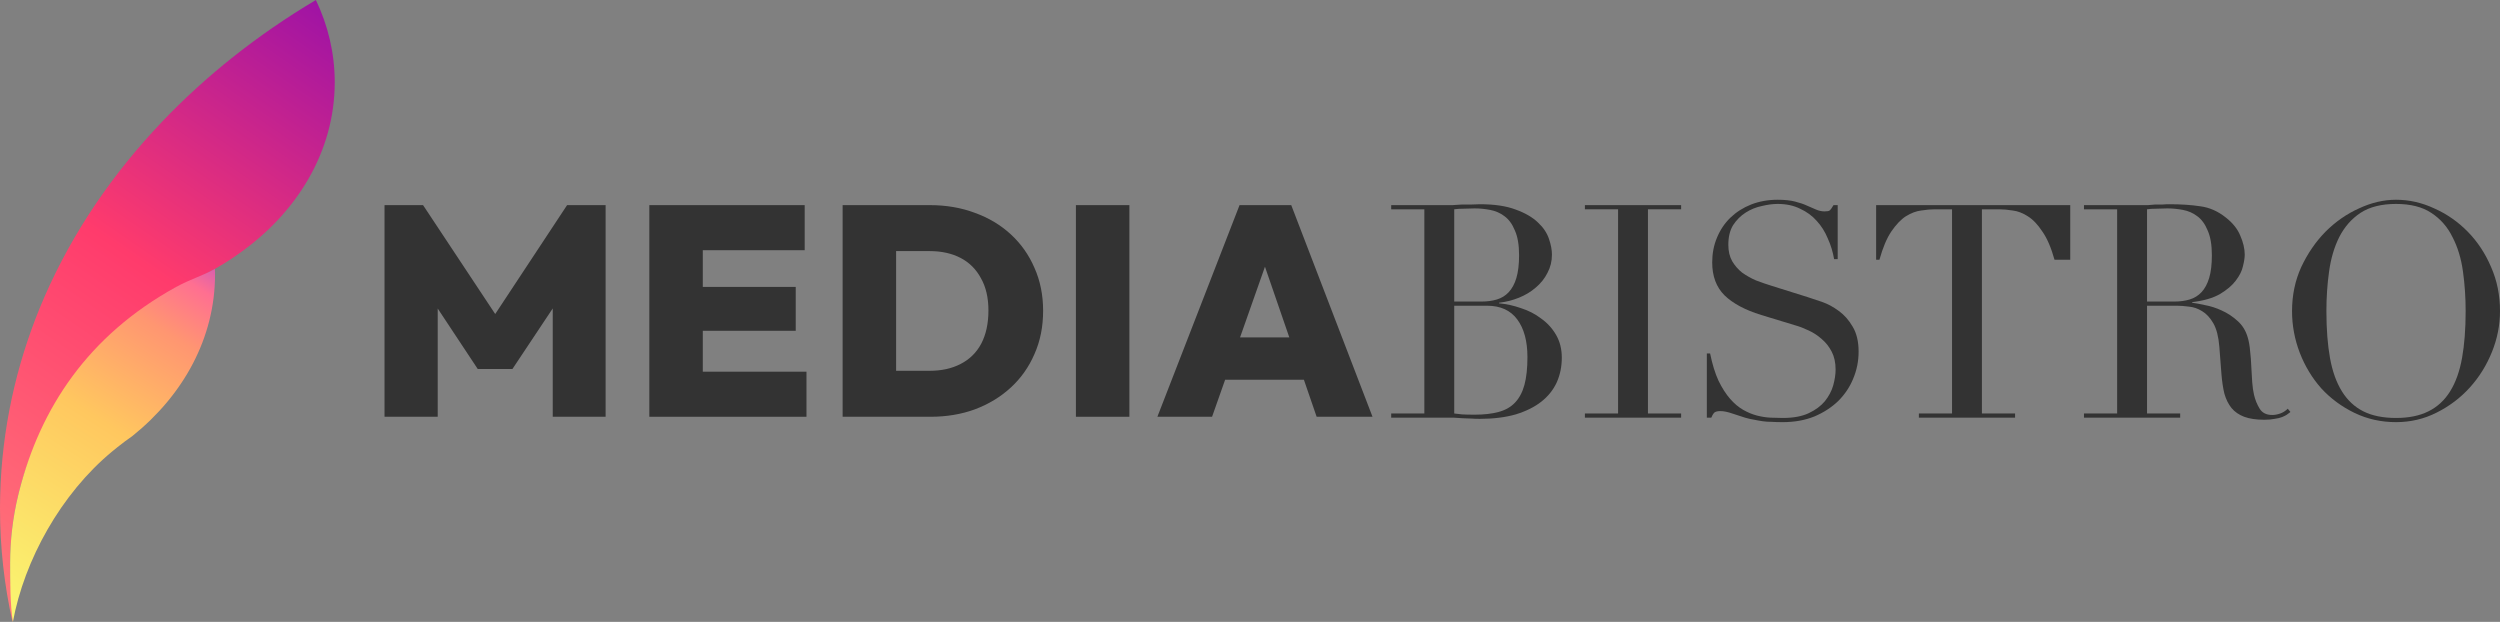
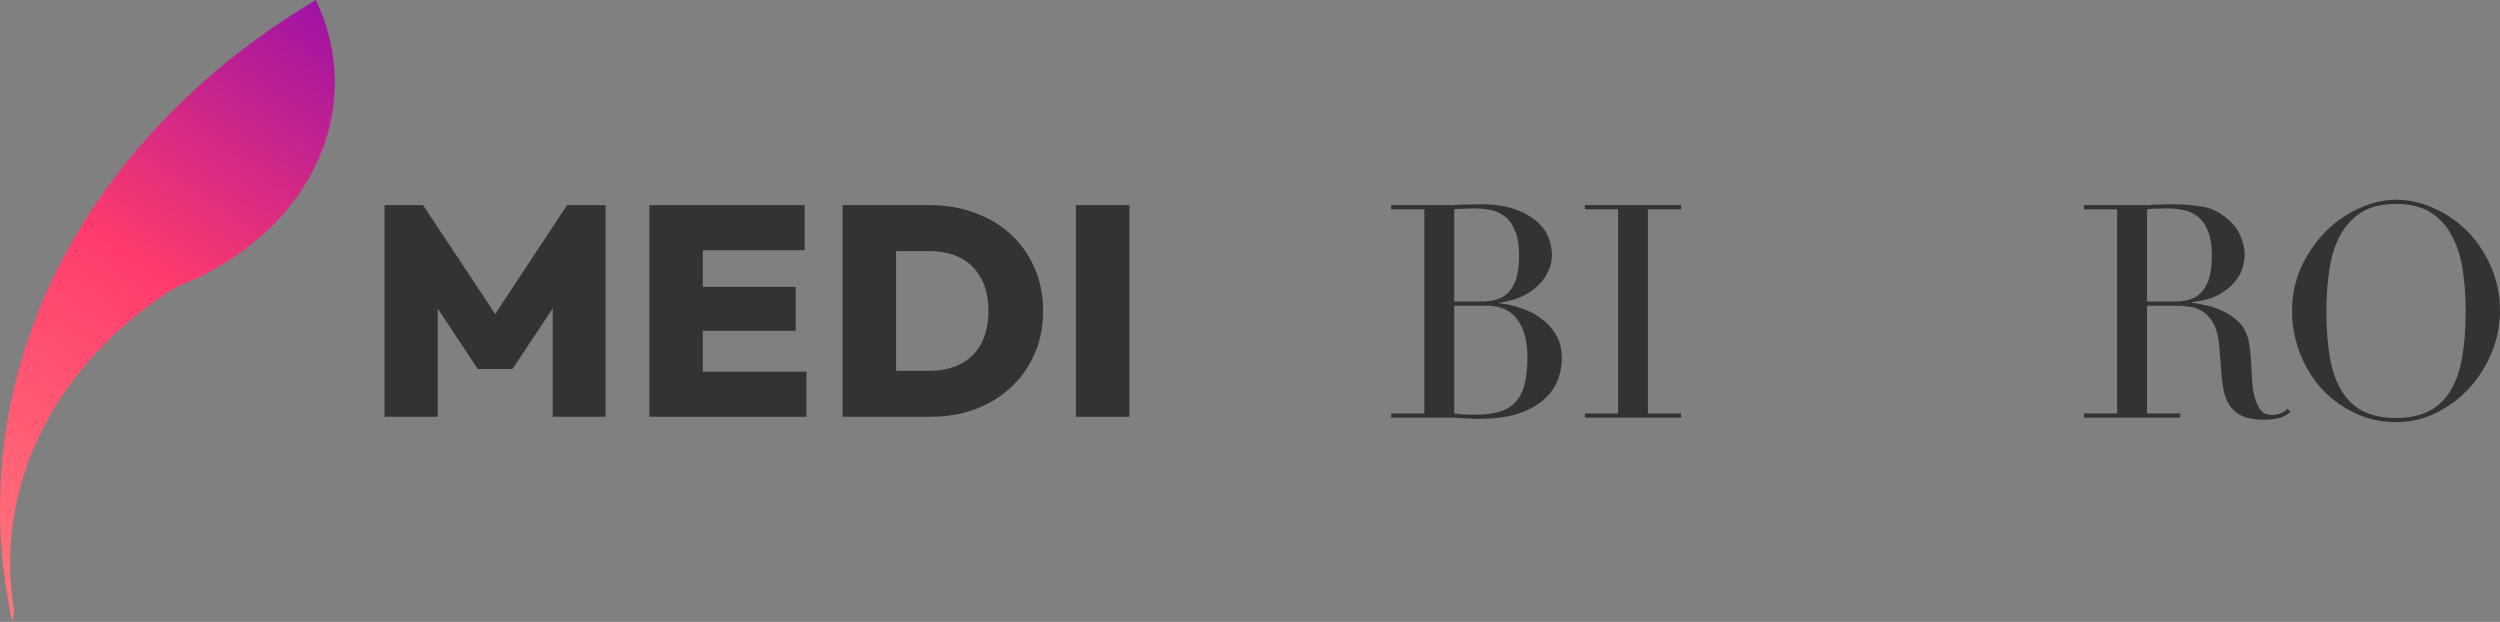
<svg xmlns="http://www.w3.org/2000/svg" width="201" height="50" viewBox="0 0 201 50" fill="none">
  <rect x="0" y="0" width="201" height="50" fill="#808080" stroke="none" />
  <path fill-rule="evenodd" clip-rule="evenodd" d="M25.396 0C26.374 2.043 26.913 4.275 26.913 6.614C26.913 12.199 23.854 17.193 19.034 20.513L18.608 20.806C18.177 21.093 17.805 21.322 17.273 21.623C16.244 22.203 15.496 22.547 14.543 22.928C14.27 23.034 14.009 23.168 13.762 23.326L13.546 23.466C7.53 27.422 3.193 33.035 1.549 39.468L1.462 39.819C1.038 41.578 0.815 43.396 0.815 45.262C0.815 46.572 0.922 47.863 1.142 49.126C1.085 49.422 1.036 49.711 1.003 50C0.343 47.043 0 44.005 0 40.893C3.7725e-08 40.708 0.002 40.525 0.005 40.341L0.016 39.791C0.155 34.521 1.272 29.453 3.221 24.701C5.334 19.566 8.425 14.807 12.298 10.572L13.001 9.819C16.555 6.083 20.724 2.779 25.396 0Z" fill="url(#paint0_linear_519_17788)" />
-   <path fill-rule="evenodd" clip-rule="evenodd" d="M17.273 21.623C17.289 21.77 17.289 21.925 17.289 22.073C17.289 27.154 14.753 31.752 10.659 35.045C10.651 35.045 10.643 35.059 10.643 35.059C10.227 35.341 9.835 35.644 9.444 35.953C9.44 35.953 9.436 35.952 9.432 35.955L9.419 35.972L9.017 36.299C4.903 39.701 1.953 45.025 1.037 50C0.817 48.736 0.815 46.572 0.815 45.261C0.815 43.396 1.038 41.578 1.462 39.819L1.549 39.468C3.246 32.827 7.065 26.983 14.133 23.088C15.318 22.434 16.286 22.18 17.273 21.623ZM5.729 38.043C5.564 38.116 5.399 38.188 5.232 38.259L5.729 38.043C5.893 37.969 6.056 37.894 6.218 37.818L5.729 38.043Z" fill="url(#paint1_linear_519_17788)" />
  <path d="M39.815 25.248L45.594 16.492H48.692V33.508H44.44V24.798L41.198 29.669H38.411L35.192 24.805V33.508H30.916V16.492H34.014L39.815 25.248Z" fill="#333333" />
  <path d="M64.697 20.116H56.505V23.068H63.977V26.596H56.505V29.884H64.841V33.508H52.206V16.492H64.697V20.116Z" fill="#333333" />
  <path fill-rule="evenodd" clip-rule="evenodd" d="M74.761 16.492C76.074 16.492 77.284 16.7 78.389 17.116C79.494 17.516 80.455 18.092 81.272 18.844C82.088 19.596 82.721 20.492 83.17 21.532C83.634 22.572 83.867 23.724 83.867 24.988C83.867 26.268 83.634 27.428 83.17 28.468C82.721 29.508 82.088 30.404 81.272 31.156C80.455 31.908 79.494 32.492 78.389 32.908C77.3 33.308 76.106 33.508 74.809 33.508H67.747V16.492H74.761ZM72.047 29.812H74.738C75.699 29.812 76.532 29.628 77.236 29.26C77.957 28.892 78.509 28.348 78.893 27.628C79.278 26.892 79.47 26.004 79.47 24.964C79.47 23.941 79.27 23.076 78.87 22.373C78.485 21.653 77.941 21.108 77.236 20.74C76.532 20.372 75.699 20.188 74.738 20.188H72.047V29.812Z" fill="#333333" />
  <path d="M90.803 33.508H86.503V16.492H90.803V33.508Z" fill="#333333" />
-   <path fill-rule="evenodd" clip-rule="evenodd" d="M110.35 33.508H105.858L104.833 30.532H98.5L97.45 33.508H93.053L99.66 16.492H103.816L110.35 33.508ZM99.701 27.125H103.66L101.703 21.444L99.701 27.125Z" fill="#333333" />
  <path d="M116.92 24.244H119.131C119.579 24.244 119.987 24.188 120.356 24.076C120.724 23.964 121.036 23.772 121.293 23.5C121.565 23.212 121.773 22.828 121.917 22.348C122.061 21.868 122.134 21.26 122.134 20.524C122.134 19.692 122.021 19.028 121.797 18.532C121.589 18.02 121.309 17.636 120.956 17.38C120.62 17.124 120.236 16.956 119.803 16.876C119.387 16.796 118.97 16.756 118.554 16.756C118.266 16.756 117.97 16.764 117.665 16.78C117.377 16.78 117.129 16.796 116.92 16.828V24.244ZM116.92 33.244C117.113 33.26 117.321 33.284 117.545 33.316C117.785 33.332 118.122 33.34 118.554 33.34C119.307 33.34 119.947 33.268 120.476 33.124C121.02 32.98 121.461 32.732 121.797 32.38C122.15 32.012 122.406 31.532 122.566 30.94C122.726 30.348 122.806 29.604 122.806 28.708C122.806 27.428 122.534 26.42 121.989 25.684C121.445 24.948 120.636 24.58 119.563 24.58H116.92V33.244ZM111.852 33.244H114.518V16.828H111.852V16.492H116.056C116.296 16.492 116.536 16.492 116.776 16.492C117.033 16.476 117.289 16.46 117.545 16.444C117.801 16.444 118.05 16.444 118.29 16.444C118.53 16.428 118.762 16.42 118.986 16.42C120.156 16.42 121.117 16.564 121.869 16.852C122.622 17.124 123.215 17.468 123.647 17.884C124.079 18.284 124.376 18.724 124.536 19.204C124.696 19.668 124.776 20.092 124.776 20.476C124.776 21.004 124.656 21.492 124.416 21.94C124.191 22.388 123.879 22.78 123.479 23.116C123.094 23.452 122.646 23.724 122.134 23.932C121.621 24.14 121.084 24.276 120.524 24.34V24.388C121.101 24.436 121.685 24.564 122.278 24.772C122.886 24.964 123.431 25.244 123.911 25.612C124.408 25.964 124.808 26.404 125.112 26.932C125.417 27.46 125.569 28.068 125.569 28.756C125.569 29.476 125.433 30.14 125.16 30.748C124.888 31.34 124.48 31.852 123.935 32.284C123.391 32.716 122.702 33.06 121.869 33.316C121.036 33.556 120.068 33.676 118.962 33.676C118.738 33.676 118.514 33.668 118.29 33.652C118.082 33.652 117.857 33.644 117.617 33.628C117.377 33.612 117.129 33.596 116.872 33.58C116.616 33.58 116.344 33.58 116.056 33.58H111.852V33.244Z" fill="#333333" />
  <path d="M127.426 33.244H130.093V16.828H127.426V16.492H135.162V16.828H132.495V33.244H135.162V33.58H127.426V33.244Z" fill="#333333" />
-   <path d="M137.229 28.42H137.493C137.669 29.284 137.893 30.012 138.165 30.604C138.454 31.196 138.766 31.684 139.102 32.068C139.439 32.452 139.791 32.748 140.159 32.956C140.528 33.164 140.896 33.316 141.264 33.412C141.649 33.508 142.009 33.564 142.345 33.58C142.698 33.596 143.026 33.604 143.33 33.604C144.179 33.604 144.876 33.476 145.42 33.22C145.965 32.964 146.397 32.644 146.718 32.26C147.038 31.86 147.262 31.436 147.39 30.988C147.518 30.524 147.582 30.1 147.582 29.716C147.582 29.156 147.478 28.676 147.27 28.276C147.062 27.876 146.798 27.54 146.477 27.268C146.157 26.98 145.805 26.748 145.42 26.572C145.052 26.396 144.7 26.26 144.363 26.164L141.601 25.324C140.303 24.924 139.319 24.396 138.646 23.74C137.989 23.084 137.661 22.204 137.661 21.1C137.661 20.38 137.789 19.716 138.045 19.108C138.302 18.484 138.662 17.948 139.126 17.5C139.591 17.052 140.143 16.7 140.784 16.444C141.441 16.188 142.153 16.06 142.922 16.06C143.483 16.06 143.947 16.108 144.315 16.204C144.7 16.3 145.028 16.412 145.3 16.54C145.573 16.652 145.813 16.756 146.021 16.852C146.245 16.948 146.469 16.996 146.694 16.996C146.902 16.996 147.038 16.972 147.102 16.924C147.182 16.86 147.286 16.716 147.414 16.492H147.751V20.836H147.462C147.366 20.26 147.198 19.708 146.958 19.18C146.734 18.636 146.437 18.164 146.069 17.764C145.701 17.348 145.252 17.02 144.724 16.78C144.211 16.524 143.611 16.396 142.922 16.396C142.538 16.396 142.113 16.452 141.649 16.564C141.184 16.66 140.752 16.836 140.352 17.092C139.951 17.348 139.615 17.684 139.343 18.1C139.086 18.516 138.958 19.044 138.958 19.684C138.958 20.196 139.062 20.636 139.27 21.004C139.479 21.356 139.743 21.66 140.063 21.916C140.4 22.156 140.768 22.364 141.168 22.54C141.585 22.7 142.001 22.844 142.417 22.972L145.324 23.884C145.629 23.98 146.013 24.108 146.477 24.268C146.942 24.428 147.39 24.668 147.823 24.988C148.271 25.308 148.647 25.732 148.952 26.26C149.272 26.788 149.432 27.46 149.432 28.276C149.432 29.028 149.288 29.748 149 30.436C148.728 31.108 148.327 31.708 147.799 32.236C147.27 32.748 146.63 33.164 145.877 33.484C145.124 33.788 144.275 33.94 143.33 33.94C142.994 33.94 142.698 33.932 142.442 33.916C142.185 33.916 141.945 33.9 141.721 33.868C141.497 33.836 141.272 33.796 141.048 33.748C140.824 33.716 140.576 33.66 140.303 33.58C139.983 33.484 139.639 33.372 139.27 33.244C138.902 33.116 138.582 33.052 138.31 33.052C138.069 33.052 137.901 33.1 137.805 33.196C137.725 33.292 137.653 33.42 137.589 33.58H137.229V28.42Z" fill="#333333" />
-   <path d="M154.277 33.244H156.943V16.828H155.55C155.23 16.828 154.869 16.86 154.469 16.924C154.069 16.972 153.66 17.124 153.244 17.38C152.843 17.636 152.451 18.044 152.067 18.604C151.698 19.148 151.378 19.908 151.106 20.884H150.841V16.492H166.448V20.884H165.183C164.911 19.908 164.583 19.148 164.198 18.604C163.83 18.044 163.438 17.636 163.021 17.38C162.621 17.124 162.22 16.972 161.82 16.924C161.42 16.86 161.059 16.828 160.739 16.828H159.346V33.244H162.012V33.58H154.277V33.244Z" fill="#333333" />
  <path d="M172.621 24.244H174.831C175.279 24.244 175.688 24.188 176.056 24.076C176.424 23.964 176.737 23.772 176.993 23.5C177.265 23.212 177.473 22.828 177.617 22.348C177.762 21.868 177.834 21.26 177.834 20.524C177.834 19.692 177.721 19.028 177.497 18.532C177.289 18.02 177.009 17.636 176.656 17.38C176.32 17.124 175.936 16.956 175.503 16.876C175.087 16.796 174.671 16.756 174.254 16.756C173.966 16.756 173.67 16.764 173.365 16.78C173.077 16.78 172.829 16.796 172.621 16.828V24.244ZM167.552 33.244H170.218V16.828H167.552V16.492H172.116C172.308 16.492 172.5 16.492 172.693 16.492C172.885 16.476 173.077 16.46 173.269 16.444C173.461 16.444 173.654 16.444 173.846 16.444C174.038 16.428 174.23 16.42 174.422 16.42C175.367 16.42 176.2 16.476 176.921 16.588C177.641 16.684 178.314 16.98 178.939 17.476C179.499 17.908 179.892 18.396 180.116 18.94C180.356 19.484 180.476 19.996 180.476 20.476C180.476 20.716 180.428 21.028 180.332 21.412C180.252 21.78 180.06 22.164 179.755 22.564C179.467 22.948 179.043 23.308 178.482 23.644C177.922 23.964 177.177 24.18 176.248 24.292V24.34C176.504 24.372 176.849 24.436 177.281 24.532C177.729 24.612 178.178 24.756 178.626 24.964C179.091 25.172 179.515 25.452 179.9 25.804C180.284 26.14 180.556 26.58 180.716 27.124C180.812 27.444 180.877 27.812 180.909 28.228C180.957 28.628 180.989 29.044 181.005 29.476C181.037 29.908 181.061 30.324 181.077 30.724C181.109 31.124 181.157 31.46 181.221 31.732C181.317 32.148 181.469 32.524 181.677 32.86C181.885 33.196 182.222 33.364 182.686 33.364C182.894 33.364 183.111 33.324 183.335 33.244C183.559 33.164 183.759 33.036 183.935 32.86L184.152 33.124C184.072 33.188 183.975 33.26 183.863 33.34C183.767 33.404 183.639 33.468 183.479 33.532C183.319 33.596 183.119 33.644 182.878 33.676C182.654 33.724 182.374 33.748 182.038 33.748C181.397 33.748 180.86 33.668 180.428 33.508C180.012 33.348 179.675 33.116 179.419 32.812C179.163 32.492 178.971 32.108 178.843 31.66C178.73 31.196 178.65 30.66 178.602 30.052L178.434 27.868C178.37 27.068 178.21 26.444 177.954 25.996C177.697 25.548 177.393 25.22 177.041 25.012C176.704 24.804 176.352 24.684 175.984 24.652C175.615 24.604 175.295 24.58 175.023 24.58H172.621V33.244H175.287V33.58H167.552V33.244Z" fill="#333333" />
  <path d="M187.043 25.012C187.043 26.452 187.139 27.708 187.331 28.78C187.523 29.852 187.844 30.748 188.292 31.468C188.74 32.188 189.317 32.724 190.022 33.076C190.726 33.428 191.599 33.604 192.64 33.604C193.665 33.604 194.53 33.428 195.235 33.076C195.955 32.724 196.54 32.188 196.988 31.468C197.437 30.748 197.757 29.852 197.949 28.78C198.141 27.708 198.238 26.452 198.238 25.012C198.238 23.908 198.165 22.844 198.021 21.82C197.877 20.78 197.597 19.86 197.18 19.06C196.78 18.244 196.212 17.596 195.475 17.116C194.754 16.636 193.809 16.396 192.64 16.396C191.471 16.396 190.518 16.636 189.781 17.116C189.061 17.596 188.492 18.244 188.076 19.06C187.675 19.86 187.403 20.78 187.259 21.82C187.115 22.844 187.043 23.908 187.043 25.012ZM184.28 25.012C184.28 23.732 184.528 22.548 185.025 21.46C185.537 20.372 186.186 19.428 186.971 18.628C187.771 17.828 188.668 17.204 189.661 16.756C190.654 16.292 191.647 16.06 192.64 16.06C193.697 16.06 194.722 16.292 195.715 16.756C196.724 17.204 197.621 17.828 198.406 18.628C199.19 19.428 199.815 20.372 200.279 21.46C200.76 22.548 201 23.732 201 25.012C201 26.132 200.784 27.228 200.352 28.3C199.919 29.372 199.327 30.324 198.574 31.156C197.821 31.988 196.932 32.66 195.907 33.172C194.898 33.684 193.809 33.94 192.64 33.94C191.439 33.94 190.326 33.692 189.301 33.196C188.276 32.7 187.387 32.044 186.634 31.228C185.898 30.396 185.321 29.444 184.905 28.372C184.488 27.284 184.28 26.164 184.28 25.012Z" fill="#333333" />
  <defs>
    <linearGradient id="paint0_linear_519_17788" x1="-0.307" y1="50" x2="34.18" y2="-0.032" gradientUnits="userSpaceOnUse">
      <stop stop-color="#FF797B" />
      <stop offset="0.5" stop-color="#FF3B6C" />
      <stop offset="1" stop-color="#8C0BB0" />
    </linearGradient>
    <linearGradient id="paint1_linear_519_17788" x1="0.627" y1="50" x2="19.634" y2="20.26" gradientUnits="userSpaceOnUse">
      <stop stop-color="#F9F871" />
      <stop offset="0.5" stop-color="#FFC75F" />
      <stop offset="0.75" stop-color="#FF9671" />
      <stop offset="0.875" stop-color="#FF6F91" />
      <stop offset="0.938" stop-color="#D65DB1" />
      <stop offset="1" stop-color="#845EC2" />
    </linearGradient>
  </defs>
</svg>